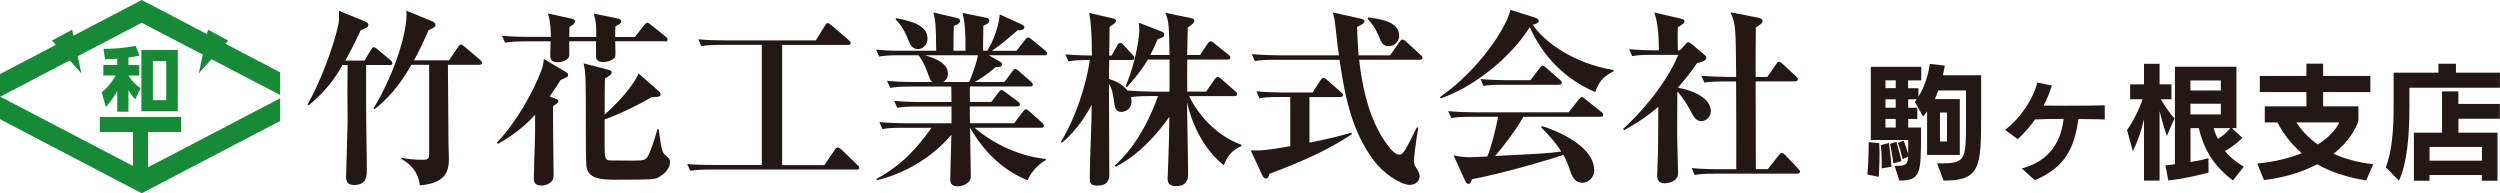
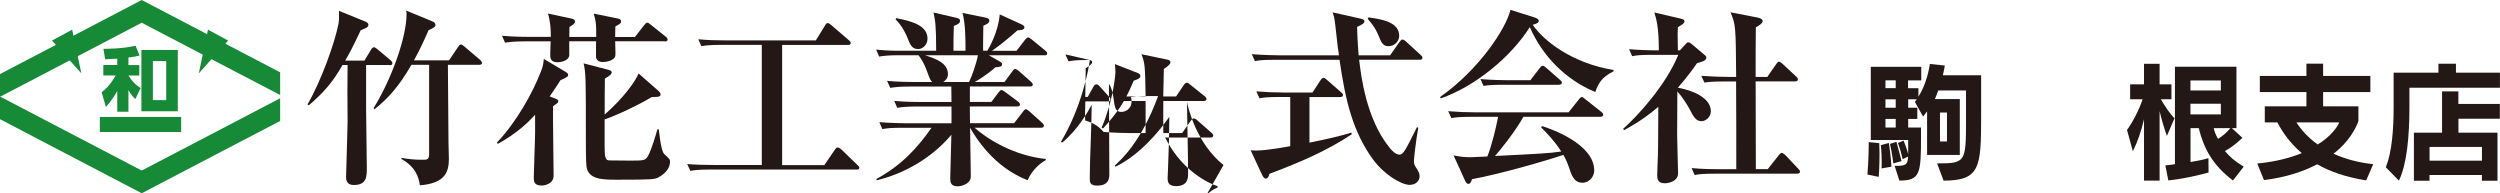
<svg xmlns="http://www.w3.org/2000/svg" id="_レイヤー_1" data-name="レイヤー 1" viewBox="0 0 378.38 29.25">
  <defs>
    <style>
      .cls-1 {
        fill: #231815;
      }

      .cls-2 {
        fill: #168a37;
      }
    </style>
  </defs>
  <g>
    <path class="cls-1" d="M284.35,26.77l-1.71-.35s.2-2.34.2-4.91l1.59.16c.02.55.04,1.1.04,1.61,0,1.91-.12,3.5-.12,3.5ZM294.16,27.32l-.98-2.59c4.3,0,4.38-.18,4.38-6.46v-4.58h-4.2c-.22.65-.51,1.3-.51,1.3h3.77v8.46h-4.95v-6.58c-.14.18-.45.59-.61.77l-1.24-2.22c.1-.14.2-.26.29-.39h-1.3v1.28h1.38v1.69h-1.38v1.3h1.94v1.26c0,5.73-.1,6.77-3.28,6.77l-.71-2.22c1.63,0,1.96-.1,2.04-1.41l-.83.39s-.35-1.55-.71-2.45l.86-.35c.22.53.55,1.47.69,2.02v-2.12h-5.66v-11.08h7.64v2.06h-2v1.18h1.57v1.28c.92-1.47,1.47-3.24,1.73-4.95l2.26.24s-.08.61-.29,1.47h5.79v6.21c0,7.76-.16,9.74-5.71,9.74ZM284.78,25.48s.02-.35.02-.9c0-.69-.02-1.67-.14-2.61l1.22-.33c.31,1.96.39,3.59.39,3.59l-1.49.26ZM286.92,12.16h-1.55v1.18h1.55v-1.18ZM286.92,15.03h-1.55v1.28h1.55v-1.28ZM286.92,18h-1.55v1.3h1.55v-1.3ZM286.56,24.73s-.22-1.79-.51-2.95l.98-.31c.33,1.14.77,2.91.77,2.91l-1.24.35ZM294.68,17.03h-1.06v4.38h1.06v-4.38Z" />
-     <path class="cls-1" d="M314.57,18.02c-.61,4.5-2.12,7.4-6.62,9.25l-1.94-1.77c3.5-.94,5.85-3.3,6.32-7.5-1.67,0-3.34.02-4.32.08-.73,1.04-1.59,2.02-2.61,2.99l-1.92-1.41c2.57-2.02,4.24-4.79,4.89-7.17l2.18.47c-.31,1.04-.75,2.06-1.24,3.02.98.02,2.18.02,3.42.02,2.28,0,4.67-.02,5.83-.06v2.14c-.75-.02-2.28-.06-3.99-.06Z" />
    <path class="cls-1" d="M327.96,20.57c-.33-.94-.8-2.44-1.1-3.75v10.51h-2.36v-9.27c-.45,1.9-.98,3.42-1.69,4.83l-.88-3.22c.84-1.16,1.87-3.12,2.36-4.65h-1.89v-2.26h2.1v-3.1h2.36v3.1h1.79v2.26h-1.61c.63,1.08,1.53,2.4,2.08,2.87l-1.16,2.69ZM337.96,27.32c-3.08-2.36-4.38-4.77-5.18-7.93h-1.24v5.13c.9-.14,1.89-.33,2.71-.59l.02,2.18s-2.95.86-6.09,1.2l-.45-2.28c.53-.04.98-.1,1.45-.18v-14.75h9.31v9.29h-.69l1.59,1.47s-1.2,1.22-2.65,2c.77.9,1.45,1.51,2.85,2.36l-1.63,2.1ZM336.13,12.18h-4.6v1.51h4.6v-1.51ZM336.13,15.7h-4.6v1.61h4.6v-1.61ZM335.05,19.39c.12.53.33,1.08.65,1.63.79-.49,1.38-1.02,1.87-1.63h-2.51Z" />
    <path class="cls-1" d="M358.13,27.3c-3.04-.47-5.54-1.35-7.42-2.44-2.02,1.06-4.59,1.96-8.05,2.4l-1.02-2.51c2.77-.27,4.99-.86,6.74-1.57-1.9-1.61-3.02-3.36-3.69-4.65h-1.91v-2.44h6.3v-2.16h-7.05v-2.44h7.05v-1.85h2.53v1.85h7.15v2.44h-7.15v2.16h5.34v2.22c-.35,1.08-1.49,3.24-3.77,4.95,1.61.75,3.67,1.34,6.01,1.59l-1.06,2.45ZM347.57,18.53c.65,1.02,1.69,2.24,3.22,3.34,2.06-1.26,3.02-2.73,3.26-3.34h-6.48Z" />
    <path class="cls-1" d="M364.67,13.28v2.93c0,4.46-.39,8.66-1.59,11.13l-1.98-2.02c.94-2.36,1.18-5.79,1.18-9.21v-5.11h6.78v-1.35h2.65v1.35h6.66v2.28h-13.69ZM372.09,17.98v2.1h5.91v7.27h-2.36v-.86h-7.93v.86h-2.36v-7.27h4.26v-6.25h2.47v1.9h6.28v2.24h-6.28ZM375.65,22.24h-7.93v2.08h7.93v-2.08Z" />
  </g>
  <g>
    <g>
      <path class="cls-1" d="M58.95,9.84h-3.54v6.56c0,.31.11,8.67.11,9.01,0,1.28,0,2.59-1.97,2.59-1.11,0-1.17-.8-1.17-1.25,0-.26.23-7.64.23-8.3,0-.74-.03-3.99-.03-4.65,0-.46.03-3.34.03-3.96h-.77c-1.48,2.59-2.79,4.11-5.1,6.1l-.2-.14c2.02-3.45,4.08-9.15,4.68-12.14.09-.49.11-.86.09-2.02l4.05,1.65c.14.06.4.23.4.43,0,.4-.29.49-1.17.86-1.2,2.57-1.82,3.7-2.34,4.59h2.91l1-1.65c.14-.26.29-.37.43-.37s.29.11.51.28l2,1.68c.2.17.29.31.29.46,0,.23-.17.29-.43.29ZM72.52,9.81h-4.73c.03,2.77.06,9.66.09,11.8,0,.37.06,2.05.06,2.42,0,2.05-.6,3.71-4.39,4.02-.31-2.57-2.11-3.59-2.79-3.99v-.17c1.03.2,2.08.29,3.14.29.74,0,1.05,0,1.05-.91v-13.46h-2.68c-1.94,3.36-3.59,5.13-5.59,6.73l-.14-.17c2.71-4.36,4.99-10.72,4.99-14.2,0-.23,0-.31-.06-.57l3.96,1.63c.31.11.48.31.48.54,0,.29-.26.46-1.05.8-.57,1.31-1.2,2.74-2.2,4.56h5.3l1.37-2.02c.14-.23.29-.37.43-.37.17,0,.29.11.54.31l2.37,2.02c.14.14.28.28.28.46,0,.23-.23.28-.43.28Z" />
      <path class="cls-1" d="M84.82,12.15c-.43.68-.83,1.31-1.63,2.45l.77.28c.51.2.54.28.54.43,0,.2-.06.26-.8.77-.03,1.51.09,8.84.09,10.49,0,1.28-1.37,1.51-1.8,1.51-1.2,0-1.2-.68-1.2-1.23,0-.97.2-5.73.2-6.81v-2.68c-.97,1.08-2.62,2.74-5.64,4.42l-.14-.2c2.96-3.11,5.44-7.55,6.7-10.86.29-.71.34-1.2.4-1.8l3.22,1.91c.23.14.46.28.46.48,0,.29-.11.34-1.17.83ZM100.61,6.25h-7.5c.06,1.94.06,2.17-.03,2.37-.26.54-1.25.77-1.82.77s-1.05-.26-1.05-.83v-2.31h-4.05c-.03.34.03,2.05,0,2.2-.23.91-1.62.97-1.74.97-1.14,0-1.14-.63-1.14-1.28,0-.26.03-1.08.06-1.88h-3.82c-1.74,0-2.37.09-3.08.2l-.46-1.05c1.71.17,3.73.17,4.05.17h3.34c0-.94-.03-2.17-.43-3.53l3.45.74c.4.09.63.17.63.46,0,.31-.23.46-.83.83,0,.23-.03,1.31-.03,1.51h4.08c0-1.82,0-2.25-.37-3.53l3.62.74c.2.03.51.11.51.43,0,.28-.09.34-.86.77-.03.77-.03,1.08-.03,1.6h2.99l1.4-1.8c.17-.23.34-.37.46-.37.14,0,.31.11.54.31l2.25,1.8c.23.17.29.31.29.43,0,.28-.23.31-.43.31ZM99.7,26.83c-.66.31-.8.37-6.21.37-2.28,0-4.45,0-4.73-2.02-.09-.6-.09-3.85-.09-4.7,0-8.5,0-9.38-.34-10.89l3.39.88c.66.17.86.23.86.51,0,.31-.6.66-1.03.91-.03.88-.03,4.68-.03,5.45,2.99-2.65,4.65-5.05,5.13-6.22l3.02,2.65c.17.17.31.31.31.54,0,.26-.29.31-.4.34-.14.03-.77.03-.91.03-3.08,1.82-6.53,3.22-7.16,3.39v3.93c0,1.8.09,2.28.74,2.28.34,0,2.91.03,3.11.03,2.11,0,2.34,0,2.77-.8.48-.94,1.08-2.88,1.37-3.94h.2c.34,2.82.57,3.51.88,3.79.74.68.83.77.83,1.11,0,1.31-1.25,2.11-1.71,2.34Z" />
      <path class="cls-1" d="M129.61,25.66h-22.04c-2,0-2.54.11-3.08.2l-.48-1.03c1.37.11,2.71.14,4.08.14h7.21V6.79h-6.07c-1.97,0-2.51.11-3.08.2l-.46-1.05c1.34.14,2.71.17,4.05.17h13.74l1.37-2.22c.11-.2.23-.4.43-.4.11,0,.34.14.54.31l2.65,2.28c.11.09.29.23.29.43,0,.29-.29.29-.43.29h-9.95v18.19h6.39l1.57-2.31c.11-.17.29-.37.43-.37.17,0,.4.17.54.28l2.45,2.37c.17.14.29.26.29.43,0,.28-.29.28-.43.28Z" />
      <path class="cls-1" d="M158.12,8.36h-8.47l1.65.94c.11.06.37.2.37.43,0,.37-.37.4-1.03.46-1.06,1-2.82,2.08-3.11,2.22h4.5l1.2-1.63c.17-.23.26-.34.43-.34s.4.2.51.28l1.85,1.63c.14.14.29.26.29.46,0,.26-.23.28-.43.28h-9.09v2.34h3.25l1.08-1.43c.2-.26.31-.37.46-.37.11,0,.28.09.57.31l1.91,1.42c.17.11.31.26.31.46,0,.26-.26.29-.43.29h-7.16l.03,2.54h6.67l1.34-1.74c.17-.23.29-.37.43-.37.17,0,.29.09.54.31l1.94,1.74c.14.14.26.26.26.43,0,.29-.23.31-.43.31h-10.06c2.02,1.8,6.07,4.25,10.78,4.73v.17c-1.28.71-2.31,1.97-2.74,3.05-5.1-1.97-7.81-6.36-8.72-7.95.03,2.34.11,6.24.11,7.13,0,.48-.03.71-.23.97-.26.34-.97.77-1.8.77-1.08,0-1.08-.77-1.08-1.2,0-.09.14-5.56.17-6.61-2.02,2.45-5.84,5.56-11.29,6.9l-.06-.2c3.85-2.11,6.13-4.62,8.35-7.75h-4.36c-1.74,0-2.37.06-3.08.2l-.46-1.05c1.71.14,3.73.17,4.05.17h6.87v-2.54h-5.13c-1.74,0-2.37.09-3.08.2l-.46-1.05c1.74.17,3.73.17,4.05.17h4.62c0-.37-.03-1.99-.03-2.34h-6.16c-1.77,0-2.37.09-3.08.2l-.48-1.06c1.74.17,3.76.17,4.08.17h2.76c-.28-.26-.34-.37-.74-1.48-.46-1.34-.94-2.02-1.34-2.57h-2.88c-1.74,0-2.37.09-3.08.2l-.46-1.05c1.11.11,2.14.17,2.88.17h6.21c0-3.91-.14-4.53-.4-5.79l3.54.83c.2.06.48.14.48.43,0,.4-.48.6-.94.77-.06,1.42-.06,2.08-.06,3.65v.11h1.82c0-1.8,0-4.08-.46-5.73l3.59.74c.28.06.48.17.48.43,0,.37-.43.57-.91.77,0,.6-.06,3.25-.03,3.79h.63c.26-.4,1.68-2.88,1.88-5.5l3.31,1.51c.26.11.43.26.43.43,0,.48-.77.46-1.03.46-1.65,1.43-2.54,2.17-3.88,3.11h3.71l1.28-1.65c.14-.17.31-.37.46-.37s.26.06.57.31l2.02,1.65c.23.2.31.31.31.46,0,.26-.23.29-.43.29ZM138.93,7.42c-.91,0-1.17-.63-1.65-1.85-.09-.2-.6-1.51-1.74-2.65l.11-.17c2.62.48,4.73,1.22,4.73,3.08,0,.91-.66,1.6-1.45,1.6ZM139.99,8.36c1.48.48,3.48,1.11,3.48,2.85,0,.71-.46,1.03-.71,1.2h3.91c.37-.74,1.11-2.76,1.34-4.05h-8.01Z" />
-       <path class="cls-1" d="M185.18,24.98c-4.13-3.31-5.33-8.64-5.53-9.52.03,2.99.17,7.81.17,10.8,0,.63,0,1.91-1.85,1.91-1.25,0-1.25-.8-1.25-1.23,0-.06.03-.88.06-1.34.14-3.62.17-4.85.2-7.92-1.43,2.08-4.45,5.76-8.15,7.55l-.11-.17c1-.91,4.08-3.71,6.56-10.52h-1.17c-1.82,0-2.42.09-2.94.17.06.14.09.31.09.6,0,1.37-1.17,1.63-1.51,1.63-.94,0-1.03-.63-1.23-2.17-.06-.34-.2-1.4-.68-2.08,0,2.17.06,11.72.06,13.66,0,.51,0,1.74-1.82,1.74-1.14,0-1.14-.51-1.14-1.17,0-3.08.29-7.98.29-11.06-.51.97-2.11,3.79-4.48,5.73l-.17-.14c3.08-5.1,4.22-11,4.36-12.37-1.51,0-2.28.03-3.22.2l-.48-1.05c1.63.14,3.39.17,4.02.17,0-3.71-.2-5.19-.4-6.44l3.59.83c.26.06.46.11.46.34,0,.26-.23.43-.97.94,0,.46-.03,1.54-.03,2.34,0,.28-.03,1.71-.03,1.99h.37l.86-1.54c.06-.11.23-.37.43-.37.23,0,.34.14.54.34l1.34,1.48c.2.2.26.28.26.46,0,.26-.2.31-.43.31h-3.36c-.06,1.97-.06,2.19-.03,2.88.8.23,1.91.68,2.79,1.74,1.68.14,3.59.17,3.99.17h2.37v-4.85h-3.28c-1.08,1.85-2.59,3.53-3.17,4.16l-.2-.14c1.68-3.91,2.08-7.78,2.08-8.44,0-.48-.06-.86-.08-1.17l3.51,1.37c.23.09.34.26.34.43,0,.34-.31.48-1,.71-.48,1.14-.74,1.68-1.11,2.39h2.91c-.09-4.67-.09-4.99-.63-6.39l3.85.8c.2.03.54.14.54.4,0,.23-.17.48-1,1.03-.03.66-.06,3.56-.09,4.16h1.94l1.17-1.74c.11-.17.29-.34.46-.34s.31.14.51.29l2.17,1.74c.2.14.29.29.29.43,0,.28-.26.31-.46.31h-6.07c0,1.63-.03,4.08,0,4.85h2.85l1.31-1.88c.11-.14.26-.34.43-.34s.4.14.54.28l2.14,1.88c.14.11.28.26.28.43,0,.28-.26.31-.43.31h-6.84c2.14,4.33,5.67,6.61,7.93,7.36v.2c-1.4.54-2.19,1.63-2.68,2.88Z" />
+       <path class="cls-1" d="M185.18,24.98c-4.13-3.31-5.33-8.64-5.53-9.52.03,2.99.17,7.81.17,10.8,0,.63,0,1.91-1.85,1.91-1.25,0-1.25-.8-1.25-1.23,0-.06.03-.88.06-1.34.14-3.62.17-4.85.2-7.92-1.43,2.08-4.45,5.76-8.15,7.55l-.11-.17c1-.91,4.08-3.71,6.56-10.52h-1.17c-1.82,0-2.42.09-2.94.17.06.14.09.31.09.6,0,1.37-1.17,1.63-1.51,1.63-.94,0-1.03-.63-1.23-2.17-.06-.34-.2-1.4-.68-2.08,0,2.17.06,11.72.06,13.66,0,.51,0,1.74-1.82,1.74-1.14,0-1.14-.51-1.14-1.17,0-3.08.29-7.98.29-11.06-.51.97-2.11,3.79-4.48,5.73l-.17-.14c3.08-5.1,4.22-11,4.36-12.37-1.51,0-2.28.03-3.22.2l-.48-1.05l3.59.83c.26.06.46.11.46.34,0,.26-.23.43-.97.94,0,.46-.03,1.54-.03,2.34,0,.28-.03,1.71-.03,1.99h.37l.86-1.54c.06-.11.23-.37.43-.37.23,0,.34.14.54.34l1.34,1.48c.2.2.26.28.26.46,0,.26-.2.31-.43.31h-3.36c-.06,1.97-.06,2.19-.03,2.88.8.23,1.91.68,2.79,1.74,1.68.14,3.59.17,3.99.17h2.37v-4.85h-3.28c-1.08,1.85-2.59,3.53-3.17,4.16l-.2-.14c1.68-3.91,2.08-7.78,2.08-8.44,0-.48-.06-.86-.08-1.17l3.51,1.37c.23.09.34.26.34.43,0,.34-.31.48-1,.71-.48,1.14-.74,1.68-1.11,2.39h2.91c-.09-4.67-.09-4.99-.63-6.39l3.85.8c.2.03.54.14.54.4,0,.23-.17.48-1,1.03-.03.66-.06,3.56-.09,4.16h1.94l1.17-1.74c.11-.17.29-.34.46-.34s.31.14.51.29l2.17,1.74c.2.14.29.29.29.43,0,.28-.26.31-.46.31h-6.07c0,1.63-.03,4.08,0,4.85h2.85l1.31-1.88c.11-.14.26-.34.43-.34s.4.14.54.28l2.14,1.88c.14.11.28.26.28.43,0,.28-.26.31-.43.31h-6.84c2.14,4.33,5.67,6.61,7.93,7.36v.2c-1.4.54-2.19,1.63-2.68,2.88Z" />
      <path class="cls-1" d="M192.14,26.29c-.09.34-.23.74-.54.74-.29,0-.48-.34-.6-.6l-1.71-3.68c.43.03.66.03.94.03,1.48,0,4.59-.57,5.05-.66v-7.44h-1.57c-2,0-2.54.09-3.08.2l-.48-1.05c1.37.11,2.71.17,4.08.17h4.42l1.23-1.88c.03-.06.23-.34.43-.34.17,0,.34.14.51.29l2.14,1.88c.14.11.31.26.31.43,0,.28-.29.31-.46.31h-4.62v6.9c3.11-.63,4.7-1.03,6.33-1.51l.09.23c-3.85,2.57-8.12,4.36-12.46,5.99ZM214.86,9.04h-9.15c.29,2.45,1.06,8.92,4.56,13.26.14.2.88,1.11,1.54,1.11.57,0,.91-.66,2.65-4.16l.2.09c-.34,1.8-.66,4.65-.66,5.05,0,.34.03.57.43,1.14.29.46.43.74.43,1.14,0,.77-.66,1.31-1.48,1.31-1.43,0-4.02-1.77-5.45-3.68-3.19-4.3-4.3-9.09-5.19-15.25h-9.72c-1.74,0-2.37.06-3.08.2l-.48-1.05c1.74.14,3.76.17,4.08.17h9.12c-.14-.94-.2-1.14-.54-4.39-.14-1.25-.23-1.57-.43-2.11l4.19.94c.28.06.63.14.63.4,0,.31-.34.51-1.11.86.03.77.03,1.74.23,4.3h4.76l1.45-2.05c.23-.31.34-.34.43-.34.2,0,.48.26.54.31l2.2,2.02c.17.17.28.26.28.43,0,.28-.26.31-.43.31ZM210.18,6.99c-.88,0-1.08-.49-1.57-1.68-.48-1.14-.97-1.71-1.6-2.45l.11-.23c1.97.28,4.65.68,4.65,2.79,0,.77-.66,1.57-1.6,1.57Z" />
      <path class="cls-1" d="M241.43,13.92c-4.45-1.85-7.95-5.39-9.89-9.81-2.85,4.5-8.27,8.98-13.48,10.78l-.11-.2c5.93-4.16,10.01-10.41,10.66-13.2l3.71,1.17c.23.09.57.23.57.49,0,.31-.31.43-.91.6,1.65,2.45,6.02,5.84,12.23,6.84v.2c-1.91.97-2.28,1.88-2.77,3.14ZM242.2,17.68h-11.63c-1.31,2.34-3.56,5.1-4.3,5.93,6.73-.34,8.15-.4,10.03-.68-1.05-1.63-2.11-2.71-3.05-3.65l.14-.2c1.28.4,7.9,2.68,7.9,6.73,0,.88-.71,1.85-1.8,1.85-1.03,0-1.48-.77-1.82-1.74-.37-1.08-.54-1.57-1.05-2.48-2.68.91-9.61,2.91-13.83,3.68-.14.43-.26.71-.54.71s-.4-.26-.51-.49l-1.74-3.82c.88.17,1.54.28,2.57.28.23,0,1.54-.09,2.54-.11.63-1.54,1.31-4.28,1.63-6.01h-3.99c-1.97,0-2.54.09-3.08.2l-.48-1.05c1.37.11,2.71.17,4.08.17h14.14l1.54-1.94c.17-.23.31-.37.46-.37s.28.11.51.31l2.45,1.94c.17.11.28.26.28.43,0,.28-.28.31-.43.31ZM235.96,12.83h-8.35c-1.74,0-2.37.06-3.08.17l-.46-1.03c1.71.14,3.73.17,4.05.17h3.51l1.42-1.85c.14-.2.29-.34.43-.34.17,0,.4.17.54.31l2.08,1.82c.17.14.29.26.29.43,0,.26-.26.31-.43.31Z" />
      <path class="cls-1" d="M257.52,18.34c-.86,0-1.23-.74-1.77-1.77-.29-.57-1.05-1.8-1.88-2.74-.03,5.05-.03,6.3-.03,6.67,0,.88.14,4.9.14,5.73,0,1.28-1.54,1.51-2.02,1.51-1.11,0-1.14-.77-1.14-1.25,0-.8.09-2.11.11-2.91.03-1.17.03-1.8.06-7.41-2.45,2.08-4.36,3.08-5.19,3.53l-.14-.2c2.2-1.94,6.44-6.56,8.35-11.2h-3.9c-1.74,0-2.37.06-3.08.2l-.46-1.05c1.68.14,3.59.17,3.93.17h.57c0-3.48-.37-4.73-.68-5.73l4.05.94c.2.06.51.11.51.4,0,.31-.51.6-1,.88-.03.54-.06,1.11,0,3.51h.31l.83-.91c.17-.2.26-.31.43-.31.2,0,.4.17.51.26l2,1.68c.09.06.23.2.23.37,0,.48-.66.66-1.4.83-.6.88-1.45,2.05-2.91,3.73.83.14,4.99,1.03,4.99,3.56,0,.83-.71,1.51-1.43,1.51ZM272,26.29h-12.43c-1.74,0-2.37.06-3.08.2l-.46-1.05c1.74.17,3.73.17,4.05.17h2.71c0-4.42,0-8.87-.03-13.28h-1.71c-1.74,0-2.37.06-3.08.17l-.48-1.03c1.74.14,3.76.17,4.08.17h1.2c-.06-7.64-.06-7.9-.86-9.78l4.13.8c.23.06.74.17.74.54,0,.34-.63.71-1.03.94-.03.68-.03,6.16-.03,7.5h1.77l1.34-1.94c.11-.17.26-.37.43-.37.11,0,.4.23.51.31l2.08,1.94c.14.11.26.26.26.43,0,.26-.23.31-.43.31h-5.96c0,2.11.03,11.4.03,13.28h1.8l1.65-2.08c.2-.26.31-.37.46-.37.17,0,.43.2.54.31l1.97,2.08c.17.17.26.28.26.43,0,.29-.26.31-.43.31Z" />
    </g>
    <g>
      <polygon class="cls-2" points="33.79 6.45 21.45 0 9.11 6.45 0 11.21 0 14.65 10.53 9.15 21.45 3.44 32.38 9.15 42.4 14.38 42.4 10.95 33.79 6.45" />
      <polygon class="cls-2" points="33.79 22.8 21.45 29.25 9.11 22.8 0 18.04 0 14.61 10.53 20.11 21.45 25.81 32.38 20.11 42.4 14.87 42.4 18.31 33.79 22.8" />
      <rect class="cls-2" x="15.11" y="17.7" width="12.31" height="2.28" />
-       <rect class="cls-2" x="20.12" y="18.14" width="2.28" height="10.16" />
      <polygon class="cls-2" points="7.87 6.14 10.92 4.49 12.31 11.1 7.87 6.14" />
      <polygon class="cls-2" points="34.53 6.14 31.48 4.49 30.09 11.1 34.53 6.14" />
      <path class="cls-2" d="M17.75,8.88c-.73.04-1.28.07-1.84.09l-.25-1.58c.21,0,2.99,0,4.86-.47l.6,1.49c-.44.1-.84.2-1.68.29v1.15h1.64v1.58h-1.64c.75,1.16,1.34,1.58,1.85,1.9l-.81,1.67c-.3-.29-.68-.7-1.04-1.37v3.28h-1.69v-3.13c-.87,1.48-1.4,2.06-1.73,2.4l-.63-2.22c.37-.29,1.26-.99,2.12-2.54h-1.87v-1.58h2.11v-.98ZM26.91,7.56v9.28h-1.75s-2.02,0-2.02,0h0s-1.74,0-1.74,0V7.56h5.52ZM23.14,9.24v5.92h2.02v-5.92h-2.02Z" />
    </g>
  </g>
</svg>